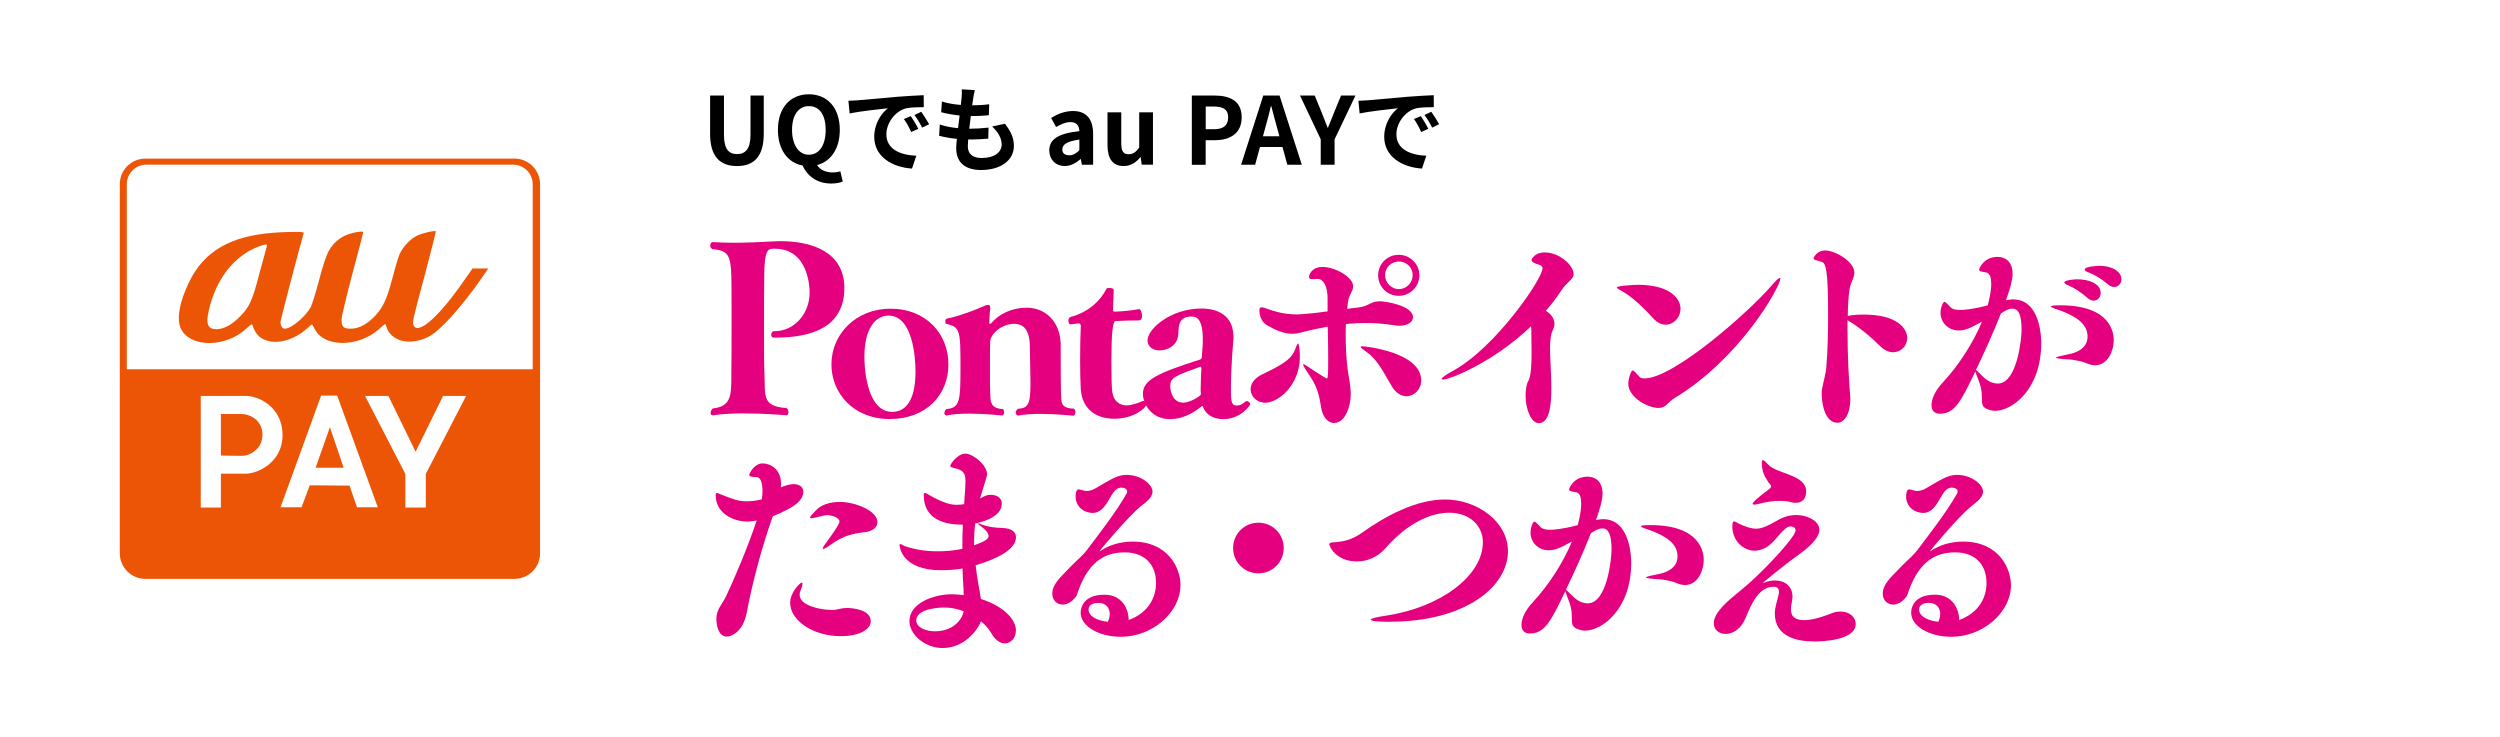
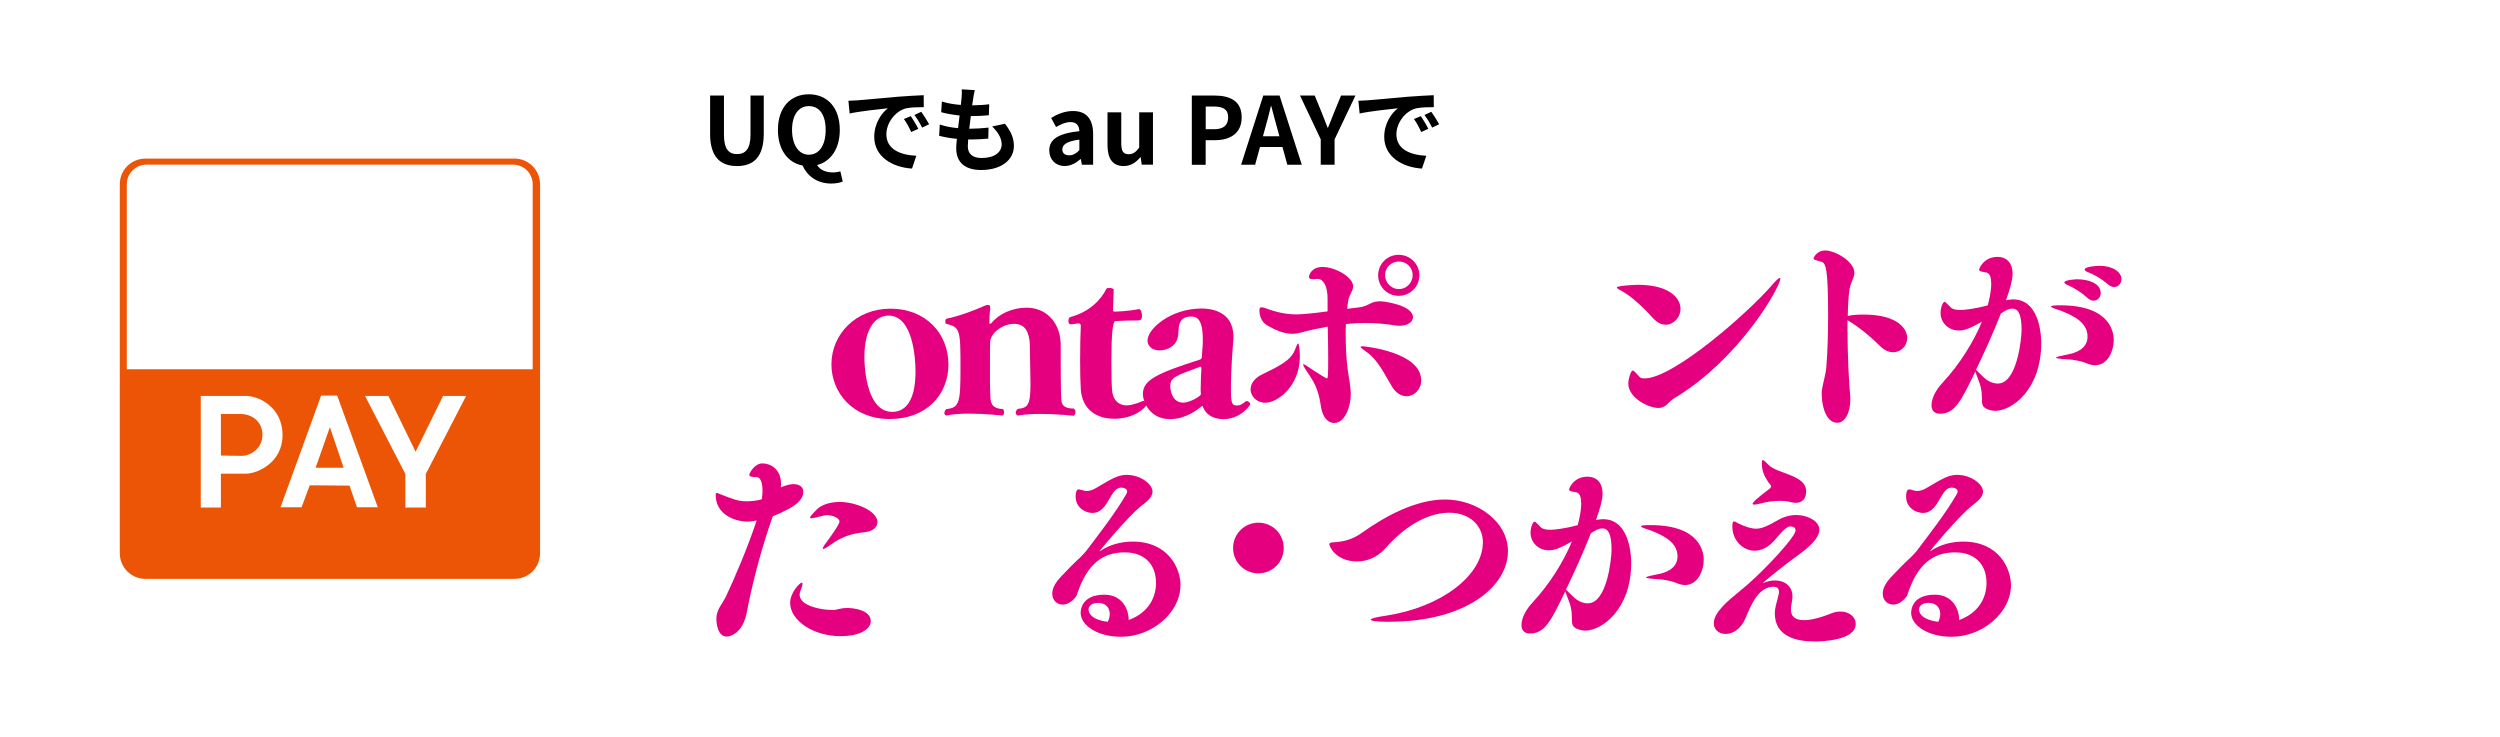
<svg xmlns="http://www.w3.org/2000/svg" id="_レイヤー_2" viewBox="0 0 556 164">
  <defs>
    <style>.cls-1{fill:#e4007f;}.cls-2{fill:#eb5505;fill-rule:evenodd;}.cls-3{opacity:0;}</style>
  </defs>
  <g id="_レイヤー_1-2">
    <rect class="cls-3" width="556" height="164" />
    <path d="m157.93,29.71v-8.46h3.08v8.74c0,3.2,1.1,4.28,2.91,4.28s2.99-1.08,2.99-4.28v-8.74h2.95v8.46c0,5.12-2.18,7.22-5.95,7.22s-5.99-2.1-5.99-7.22Z" />
    <path d="m187.44,40.36c-.52.25-1.46.46-2.58.46-3.14,0-5.32-1.68-6.38-4.01-3.29-.62-5.47-3.54-5.47-7.92,0-5.01,2.81-7.92,6.88-7.92s6.88,2.93,6.88,7.92c0,4.2-2,7.03-5.05,7.82.71,1.17,2.1,1.64,3.49,1.64.67,0,1.25-.1,1.68-.25l.54,2.27Zm-7.55-5.95c2.29,0,3.74-2.08,3.74-5.53s-1.46-5.28-3.74-5.28-3.74,1.98-3.74,5.28,1.46,5.53,3.74,5.53Z" />
    <path d="m190.71,22.31c1.73-.15,5.14-.46,8.9-.79,2.12-.17,4.37-.29,5.82-.35l.02,2.66c-1.1,0-2.87.02-3.97.27-2.5.67-4.35,3.33-4.35,5.76,0,3.39,3.16,4.62,6.66,4.78l-.96,2.85c-4.33-.27-8.4-2.6-8.4-7.07,0-2.97,1.64-5.3,3.04-6.34-1.79.19-6.11.64-8.51,1.16l-.27-2.83c.83-.02,1.62-.06,2.02-.1Zm13.52,6.34l-1.58.71c-.52-1.14-.96-1.96-1.62-2.89l1.54-.64c.5.75,1.27,2,1.66,2.83Zm2.41-1.02l-1.56.75c-.56-1.12-1.04-1.89-1.71-2.81l1.52-.71c.52.73,1.31,1.96,1.75,2.77Z" />
    <path d="m223.49,27.51c1.37,1.75,2,3.2,2,4.95,0,3.1-2.79,5.35-7.3,5.35-3.24,0-5.53-1.42-5.53-4.85,0-.5.06-1.23.15-2.08-1.5-.15-2.85-.38-3.95-.69l.15-2.5c1.33.46,2.72.69,4.06.81.12-.92.23-1.87.35-2.81-1.44-.15-2.89-.4-4.1-.73l.15-2.39c1.19.4,2.72.65,4.22.77.08-.62.12-1.19.17-1.64.04-.56.08-1.14.04-1.83l2.89.17c-.17.75-.27,1.29-.35,1.83-.06.35-.12.89-.23,1.56,1.48-.02,2.81-.1,3.79-.25l-.08,2.45c-1.23.12-2.35.19-4.01.19-.12.92-.25,1.89-.35,2.81h.15c1.27,0,2.79-.1,4.14-.25l-.06,2.45c-1.16.1-2.37.19-3.64.19h-.83c-.04.6-.08,1.12-.08,1.5,0,1.68,1.04,2.62,3.08,2.62,2.87,0,4.45-1.31,4.45-3.02,0-1.39-.79-2.72-2.12-3.99l2.89-.62Z" />
    <path d="m233.35,33.48c0-2.5,2.02-3.81,6.7-4.31-.04-1.14-.54-2.02-1.98-2.02-1.08,0-2.12.48-3.2,1.1l-1.1-2.02c1.37-.85,3.04-1.54,4.87-1.54,2.95,0,4.47,1.77,4.47,5.14v6.8h-2.5l-.23-1.25h-.06c-1.02.87-2.18,1.54-3.51,1.54-2.08,0-3.45-1.48-3.45-3.45Zm6.7-.08v-2.35c-2.83.37-3.79,1.14-3.79,2.18,0,.92.65,1.31,1.54,1.31s1.52-.42,2.25-1.14Z" />
    <path d="m246.31,32.27v-7.28h3.06v6.88c0,1.81.5,2.43,1.62,2.43.96,0,1.58-.42,2.37-1.46v-7.86h3.06v11.65h-2.5l-.23-1.66h-.08c-1,1.19-2.12,1.96-3.72,1.96-2.5,0-3.58-1.75-3.58-4.66Z" />
    <path d="m265.07,21.25h5.05c3.41,0,6.03,1.19,6.03,4.83s-2.64,5.1-5.95,5.1h-2.06v5.47h-3.08v-15.39Zm4.93,7.49c2.12,0,3.14-.89,3.14-2.66s-1.12-2.39-3.24-2.39h-1.75v5.05h1.85Z" />
    <path d="m285.21,32.69h-4.99l-1.08,3.95h-3.12l4.93-15.39h3.62l4.95,15.39h-3.22l-1.08-3.95Zm-.67-2.39l-.46-1.68c-.48-1.6-.89-3.37-1.35-5.03h-.08c-.39,1.68-.85,3.43-1.31,5.03l-.46,1.68h3.66Z" />
    <path d="m293.74,31l-4.62-9.75h3.27l1.54,3.74c.44,1.14.85,2.23,1.33,3.41h.08c.48-1.18.94-2.27,1.37-3.41l1.54-3.74h3.2l-4.64,9.75v5.64h-3.08v-5.64Z" />
    <path d="m304.14,22.31c1.73-.15,5.14-.46,8.9-.79,2.12-.17,4.37-.29,5.82-.35l.02,2.66c-1.1,0-2.87.02-3.97.27-2.5.67-4.35,3.33-4.35,5.76,0,3.39,3.16,4.62,6.65,4.78l-.96,2.85c-4.33-.27-8.4-2.6-8.4-7.07,0-2.97,1.64-5.3,3.04-6.34-1.79.19-6.11.64-8.51,1.16l-.27-2.83c.83-.02,1.62-.06,2.02-.1Zm13.52,6.34l-1.58.71c-.52-1.14-.96-1.96-1.62-2.89l1.54-.64c.5.75,1.27,2,1.66,2.83Zm2.41-1.02l-1.56.75c-.56-1.12-1.04-1.89-1.71-2.81l1.52-.71c.52.73,1.31,1.96,1.75,2.77Z" />
-     <path class="cls-1" d="m158.6,92.37c-.41,0-.56-.21-.56-.51,0-.36.21-.82.51-1.03,4-.41,4.1-2.87,4.1-7.02v-.51c.05-1.95.05-7.99.05-13.27,0-3.89,0-7.38-.05-8.66-.15-4.87-.87-5.63-4.25-5.99-.36-.26-.46-.51-.46-.77,0-.41.31-.77.51-.77,1.74.1,3.28.15,4.76.15,3.02,0,5.74-.15,8.91-.31.46,0,.92-.05,1.38-.05,7.12,0,14.29,2.41,14.29,10.45,0,10.35-10.4,11.01-15.67,11.01-.41,0-.61-.31-.61-.61,0-.41.26-.82.61-.82h.15c4.25,0,7.79-3.74,7.79-8.61,0-1.13-.26-9.73-7.73-9.73h-.21c-1.23,0-2.15.05-2.15,6.04-.05,3.12-.05,8.04-.05,12.6,0,3.74,0,7.27.1,9.32.21,4.66-.67,7.07,4.92,7.48.31.26.41.61.41.92,0,.36-.15.67-.46.67-.05,0-4.71-.41-9.53-.41-2.36,0-4.76.1-6.61.41h-.15Z" />
    <path class="cls-1" d="m197.87,93.19c-8.2,0-12.96-5.89-12.96-12.14,0-6.81,5.53-12.4,13.11-12.4,7.99,0,12.91,5.63,12.91,12.4s-4.92,12.14-13.06,12.14Zm5.74-10.6c0-2.87-.56-12.4-5.99-12.4-2.77,0-5.38,2.61-5.38,9.22,0,.62,0,12.19,6.2,12.19,2.56,0,5.17-1.89,5.17-9.01Z" />
    <path class="cls-1" d="m226.41,92.42c-.26,0-.51-.31-.51-.67,0-.26.15-.56.46-.82,2.25-.2,2.82-.82,2.82-5.74,0-.82-.15-8.61-.15-8.66-.15-2.71-1.02-4.51-3.53-4.51s-5.07,2-5.28,3.84c-.05.56-.05,3.12-.05,5.94v3.48c0,1.33.1,2.92.1,3.07.05.87.1,2.56,2.77,2.61.15.1.26.46.26.77,0,.36-.1.67-.46.67-.1,0-3.69-.41-7.33-.41-1.79,0-3.59.1-4.92.41h-.1c-.31,0-.46-.26-.46-.51,0-.36.21-.77.46-.92,2.92-.26,3.12-1.59,3.12-9.12,0-8.4-.05-9.12-3.18-9.83-.1,0-.2-.26-.2-.51,0-.31.1-.62.41-.67,2.56-.46,6.76-2.1,8.3-2.82.31-.15.56-.21.82-.21.31,0,.46.15.46.67v.31c-.15,1.08-.2,2.51-.2,3.07,0,.1.05.15.15.15s.26-.05.31-.15c1.64-2,4.56-3.43,7.84-3.43,4.15,0,7.38,3.02,7.58,7.94v2.1c0,8.76.1,9.99.15,10.5.05.92.46,1.9,2.77,1.9.26.21.36.51.36.77,0,.41-.26.82-.41.82-.05,0-3.74-.41-7.38-.41-1.74,0-3.48.1-4.87.36h-.1Z" />
    <path class="cls-1" d="m253.31,68.75c.41,0,.67.82.67,1.49,0,.56-.15,1.02-.77,1.02-1.74,0-3.53.05-5.17.15q-.87.1-.87,8.91c0,3.07.05,5.99.21,6.92.31,2.05,1.69,2.92,3.18,2.92.36,0,1.43-.05,3.59-.97.05,0,.1-.05.1-.05.36,0,.67.56.67.92,0,.46-2.51,3.07-7.12,3.07-4.15,0-7.12-2.25-7.43-6.51-.1-1.59-.15-3.94-.15-6.4,0-2.87.05-5.79.15-7.74,0-.31-.15-.56-.51-.56h-.2c-.56.1-1.08.21-1.54.21h-.05c-.31,0-.46-.41-.46-.77,0-.41.15-.77.51-.87,4.3-1.18,6.76-3.89,7.94-6.25.1-.15.36-.21.61-.21.46,0,1.02.15,1.02.41,0,.62-.1,3.02-.15,4.35v.15c0,.31.1.36.41.36.15,0,2.87-.05,5.33-.56h.05Z" />
    <path class="cls-1" d="m267.45,77.21c.05-.56.05-1.18.05-1.74,0-4.82-1.54-5.07-2.56-5.07-2.66,0-2.82,1.84-2.87,3.69-.1,3.02-2.71,3.84-4.2,3.84s-2.66-.87-2.66-2.2c0-2.61,5.17-7.12,12.04-7.12,1.64,0,7.07.36,7.07,6.3,0,.31,0,.61-.05.97-.46,5.53-.51,8.96-.51,10.71,0,2.97.2,3.59,1.28,3.59.21,0,.41-.05.61-.05.15,0,.92-.46,1.33-.82.1-.1.21-.1.36-.1.36,0,.72.41.72.72,0,.15-2.1,3.28-5.94,3.28-1.64,0-3.64-.51-4.51-2.56-.1-.26-.15-.36-.26-.36-.05,0-.1.05-.21.15-.77.61-3.38,2.77-6.92,2.77-4.51,0-6.04-3.84-6.04-5.58,0-3.07,2.97-4.56,12.75-7.68.15-.05.36-.31.36-.56l.15-2.15Zm-.41,8.91c0-1.43.1-3.33.15-4.2,0-.21-.1-.36-.26-.36-.05,0-.1.05-.15.05-5.63,2.05-6.51,2.41-6.51,4.3,0,1.13.56,3.64,2.87,3.64,1.49,0,4-1.49,3.94-1.9-.05-.36-.05-.92-.05-1.54Z" />
    <path class="cls-1" d="m289.09,79.27c0,6.61-4.97,10.3-7.68,10.3-1.9,0-3.28-1.43-3.28-2.97,0-1.18.77-2.46,2.56-3.33,3.69-1.79,6.35-3.07,7.27-5.38.36-.92.56-1.49.72-1.49.26,0,.41,1.79.41,2.87Zm25.15-8.66c0,1.02-1.23,1.84-3.02,1.84-.36,0-.72-.05-1.13-.1-2.1-.36-4.25-.51-6.4-.51-1.23,0-2.46.05-3.69.15l-.67.1c-.05.77-.05,1.59-.05,2.41,0,2.61.15,5.23.41,7.43.21,1.74.72,3.79.72,5.79,0,2.46-1.18,6.35-3.69,6.35-1.33,0-2.56-1.18-2.92-3.54-.26-1.59-.61-4.1-2.25-6.56-1.18-1.74-1.74-2.61-1.74-2.87,0-.05.05-.1.1-.1.21,0,.97.56,2.3,1.43,1.08.72,2.77,1.74,2.87,1.74.26,0,.31-.56.31-4.51,0-2.3-.05-4.71-.1-7.02-1.08.21-2.1.41-3.12.62-2.2.46-3.33.97-4.76.97-2.1,0-4-.97-5.53-1.84-1.79-.97-1.79-3.12-1.79-3.33,0-.51.1-.72.51-.72.15,0,.41.05.72.15,2.56.97,4.66,1.43,7.12,1.43.26,0,2.82-.1,6.81-.67v-2.87c0-2.71-.92-4.35-2.2-4.35h-.15c-.36.05-.67.05-.92.05-.62,0-.87-.15-.87-.46,0-.46.56-2.25,3.02-2.25,2.87,0,6.81,2.3,6.81,4.3,0,1.02-.87,1.84-1.08,3.12-.1.62-.21,1.23-.26,1.9,1.08-.15,2.05-.26,2.82-.36,2.1-.31,2.36-1.33,4.56-1.33.72,0,7.27.82,7.27,3.59Zm1.84,13.98c0,2-1.54,3.53-3.28,3.53-1.08,0-2.3-.61-3.23-2.15-1.59-2.61-2.97-5.69-5.43-7.53-.92-.67-1.54-1.08-1.54-1.28,0-.1.15-.15.36-.15.72,0,13.11,1.33,13.11,7.58Zm-5.02-18.8c-2.56,0-4.56-2.05-4.56-4.56s2-4.56,4.56-4.56,4.61,2.05,4.61,4.56-2.05,4.56-4.61,4.56Zm.05-7.63c-1.69,0-3.07,1.33-3.07,3.02s1.38,3.12,3.07,3.12,3.07-1.43,3.07-3.12-1.38-3.02-3.07-3.02Z" />
-     <path class="cls-1" d="m349.97,60.94c0,1.23-1.52,1.76-2.74,3.67-.98,1.52-2.16,3.04-3.43,4.51,1.08.64,1.91,1.67,1.91,2.89,0,.49-.15.98-.39,1.47-.44.88-.59,2.25-.59,3.97,0,2.45.29,5.59.29,8.87,0,2.99-.2,7.79-2.79,7.79-1.62,0-2.94-2.89-2.94-6.17,0-.98.15-2.5.59-3.18.64-1.08.74-3.82.74-6.32,0-1.81-.05-3.53-.05-4.46,0-.34,0-.93-.05-1.42-8.48,8.08-18.08,11.86-19.65,11.86-.15,0-.25-.05-.25-.15,0-.25.93-.93,2.45-1.76,9.51-5.14,19.99-20.53,19.99-22.83,0-.34-.2-.59-.59-.74-1.32-.39-1.86-.73-1.86-1.13,0-.15.69-1.67,2.89-1.67,3.43,0,6.47,2.94,6.47,4.8Z" />
    <path class="cls-1" d="m373.74,68.73c0,1.86-1.52,3.48-3.28,3.48-.93,0-1.91-.44-2.79-1.42-1.67-1.86-4.65-4.8-6.76-5.93-.88-.49-1.32-.73-1.32-.93,0-.39,4.02-.59,4.65-.59,6.81,0,9.51,2.79,9.51,5.39Zm-1.47,19.89c-.64.39-1.18,1.03-1.76,1.52-.49.39-1.03.59-1.67.59-2.3,0-6.71-2.3-6.71-5.44,0-1.03.59-2.89.98-2.89.29,0,.74.54,1.47,1.37.2.25.59.39,1.18.39,6.42,0,23.17-14.75,28.27-20.68.88-1.03,1.52-1.67,1.81-1.67.1,0,.1.1.1.2,0,1.71-8.92,17.79-23.67,26.61Z" />
    <path class="cls-1" d="m424.16,75.2c0,1.71-1.37,3.14-3.14,3.14-.93,0-2.01-.44-2.99-1.47-1.52-1.57-4.46-4.07-7.1-5.63l-.05-.05v1.91c0,5.88.34,12.25.59,14.75.05.34.05.69.05.98,0,2.99-1.23,5.19-2.89,5.19-2.69,0-3.48-4.07-3.48-6.37,0-.39,0-.73.05-.98.29-1.81.83-3.23.98-5.1.29-3.38.39-7.89.39-11.46,0-10.09-.49-11.61-1.42-11.86-1.37-.39-1.81-.49-1.81-.74,0-.34.83-1.81,2.55-1.81,2.25,0,6.52,2.45,6.52,4.95,0,1.18-.83,2.11-1.08,3.72-.25,1.62-.34,3.67-.39,5.93l.15-.05c.39-.15,1.76-.29,3.38-.29,7.59,0,9.7,3.18,9.7,5.24Z" />
    <path class="cls-1" d="m453.97,76.28c0,10.39-6.52,15.09-10.24,15.09-.29,0-.59-.05-.88-.1-3.48-.83-1.08-2.35-2.79-6.61-.39-1.03-.64-1.67-.74-2.06-3.23,6.76-4.61,9.41-7.89,9.41-1.13,0-1.86-.64-1.86-1.86,0-2.21,1.76-4.31,2.6-5.19,3.67-3.97,6.76-8.92,8.62-13.42-2.7,1.52-3.87,1.96-5.14,1.96-2.5,0-4.07-1.91-4.07-3.92,0-1.08.49-2.45.88-2.45.29,0,.69.59,1.47,1.32.39.34,1.13.49,2.06.49.64,0,2.84-.15,6.08-1.03.34-1.22.78-3.09.78-4.8,0-1.32-.29-2.35-1.08-2.5-1.13-.2-1.62-.29-1.62-.64,0-.15.93-2.84,4.12-2.84,1.67,0,3.33.98,3.33,3.82,0,1.32-.54,3.23-1.47,5.83.54-.1,1.08-.2,1.57-.2,6.22,0,6.27,8.87,6.27,9.7Zm-6.37-7.64c-.98,0-1.76.54-2.6,1.08-1.71,4.36-3.82,8.97-5.54,12.54.29.25.83.83,1.57,1.52,1.08,1.08,2.25,1.52,3.28,1.52,4.31,0,5.29-10,5.29-11.96,0-3.18-.64-4.7-2.01-4.7Zm22.49,7.1c0,2.06-1.18,5.49-4.16,5.49-.88,0-1.67-.34-2.25-.59-.74-.29-2.6-.64-3.33-.69-2.16-.1-3.09-.25-3.09-.39,0-.2,1.13-.44,2.84-.78,1.03-.2,4.17-.98,4.17-3.92,0-3.09-3.04-4.61-5.73-5.68-.59-.25-2.4-.69-2.4-1.03,0-.15.54-.25,2.06-.25,11.32,0,11.91,6.17,11.91,7.84Zm-2.89-10.58c0,.93-.69,1.71-1.57,1.71-.44,0-.93-.2-1.42-.64-1.32-1.22-2.94-2.21-4.17-2.74-.64-.25-.93-.49-.93-.69,0-.54,2.55-.69,2.84-.69,2.55,0,5.24.93,5.24,3.04Zm4.61-3.09c0,.98-.73,1.76-1.62,1.76-.44,0-.93-.2-1.37-.59-1.37-1.18-2.94-2.11-4.21-2.6-.64-.24-.98-.44-.98-.69,0-.74,3.18-.83,3.23-.83,3.18,0,4.95,1.47,4.95,2.94Z" />
    <path class="cls-1" d="m175.14,113.31c-1.08.59-2.16,1.08-3.23,1.47l-.15.34c-2.21,6.32-3.92,12.59-5.24,18.86-.49,2.3-.64,4.95-2.79,6.71-.73.59-1.47.88-2.11.88-1.96,0-2.3-2.79-2.3-3.92,0-2.11,1.23-3.14,2.16-5.05,1.81-3.82,4.85-10.93,6.81-16.85-.54.1-.98.2-1.27.2-.24,0-.49.05-.69.05-3.38,0-7.15-1.91-7.15-5.83,0-.39.05-.54.25-.54s.49.2,1.03.39c2.21.83,3.58,1.47,5.49,1.47.69,0,2.06-.05,3.48-.44.1-.69.15-1.37.15-1.96,0-1.81-.49-2.99-1.32-2.99-1.03,0-1.62-.1-1.62-.49,0-.29,1.08-2.55,2.94-2.55,1.76,0,4.12,1.27,4.12,4.51,0,.29,0,.54-.05.83,1.67-.73,2.65-.73,2.79-.73,1.18,0,2.21.49,2.21,1.71,0,1.86-1.91,3.09-3.48,3.92Zm18.52,24.84c0,1.62-2.11,3.33-6.71,3.33-6.17,0-11.22-3.53-11.22-7.4,0-2.3,2.16-4.51,2.6-4.51.1,0,.15.1.15.25,0,.34-.2.98-.44,1.52-.15.34-.2.64-.2.93,0,2.5,4.85,3.38,7.1,3.38h.59c.83-.1,1.62-.44,2.84-.44,1.57,0,5.29.49,5.29,2.94Zm1.47-22c0,1.03-.88,1.96-2.74,2.2-2.55.29-4.75.69-7.64,2.79-.88.64-1.42.93-1.62.93-.1,0-.15,0-.15-.1,0-.2.29-.69.83-1.37,2.89-3.92,2.89-4.51,2.89-4.61,0-.88-1.71-1.42-2.74-1.42-.29,0-.54.05-.78.1-1.42.34-2.35.59-2.79.59-.15,0-.24-.05-.24-.15,0-.2.49-.78,1.57-1.86.98-.98,2.89-1.62,5.05-1.62,3.43,0,8.38,1.96,8.38,4.51Z" />
-     <path class="cls-1" d="m225.92,140.35c0,1.57-1.13,2.74-2.45,2.74-.93,0-2.06-.64-2.94-2.16-.59-1.03-1.37-1.96-2.35-2.74-.93,2.21-3.82,5.93-8.57,5.93-3.67,0-7.35-2.79-7.35-6.03,0-3.77,5.05-5.93,9.51-5.93.78,0,1.67.1,2.55.2,0-.98-.05-2.01-.1-2.45-.1-1.13-.1-2.3-.15-3.48-.25.05-.44.1-.59.1-1.42.2-2.84.29-4.21.29-8.67,0-9.21-5.19-9.21-5.59,0-.2.05-.24.15-.24.24,0,.69.34.93.44,2.35.83,4.9,1.18,7.35,1.18,1.52,0,3.43-.1,5.54-.54,0-1.76,0-3.58.1-5.39h-.25c-3.82,0-8.43-1.18-8.43-6.52,0-.44.1-.54.25-.54.25,0,.59.29.98.49,3.09,1.76,4.75,2.16,6.08,2.16.59,0,1.13-.05,1.67-.15l.05-1.03c.15-1.76.24-3.04.24-4.02,0-1.86-.49-2.5-2.35-2.94-.69-.15-1.03-.24-1.03-.54s1.52-2.7,3.38-2.7c1.67,0,4.8,2.55,4.8,4.56,0,.39-.1.59-1.57,5.44l.34-.2c.83-.44,1.32-.64,1.91-.64,2.5,0,2.6,1.62,2.6,1.96,0,3.23-5.14,4.26-5.93,4.41-.15,1.42-.24,2.74-.24,4.07v.78c2.65-.93,3.23-1.47,3.23-2.06,0-.2-.1-1.03-1.71-2.16-.54-.39-.73-.59-.73-.64l.05-.05c.15,0,.59.2.93.34,1.27.44,2.74.69,4.56.73,2.01.05,2.99.88,2.99,2.06,0,2.65-4.07,4.8-8.97,6.22.25,2.21.59,4.21,1.18,7.5,4.75,1.52,7.79,4.36,7.79,7.1Zm-15.87-5.24c-.29,0-6.27,0-6.27,2.89,0,1.57,2.2,2.4,4.07,2.4,4.8,0,6.32-3.33,6.47-4.46-1.42-.54-2.89-.83-4.26-.83Z" />
    <path class="cls-1" d="m262.54,130.16c0,6.03-6.27,11.46-13.23,11.46-5.1,0-8.97-2.45-8.97-5.34,0-.34,0-4.02,5.29-4.02,3.87,0,5.39,3.14,5.39,5.63,4.56-1.67,6.08-5.19,6.08-8.23,0-4.36-2.79-6.81-6.91-6.81-3.67,0-7.79,1.27-10.39,8.57-.25.64-.29.98-.44,1.18-.98,1.32-2.06,1.86-3.04,1.86-1.27,0-2.3-.98-2.3-2.45,0-.54.15-1.18.49-1.81.69-1.37,2.3-2.79,3.77-4.36,1.67-1.71,2.35-2.01,3.87-4.07,1.52-2.06,5.98-7.69,8.38-11.96.1-.2.15-.34.15-.54,0-.54-.69-.83-1.32-.83-.2,0-.39.05-.54.1-2.01.59-2.55,5.54-5.83,5.54-1.52,0-3.77-1.08-3.77-3.67,0-.39.05-1.57.64-1.57.2,0,.49.05.93.2.29.1.59.15.88.15.64,0,1.32-.2,2.06-.64,3.43-2.01,4.85-2.94,6.81-2.94,3.18,0,5.78,2.11,5.78,3.72,0,1.42-1.67,2.5-2.69,3.33-2.79,2.3-9.26,9.95-9.06,9.95,0,0,.1,0,.2-.1,1.96-1.37,4.56-2.06,7.15-2.06,7.89,0,10.63,5.93,10.63,9.7Zm-15.73,6.42c0-1.32-.78-2.5-2.6-2.5-.34,0-2.11.05-2.11,1.52,0,.25.05,2.16,4.26,2.69.29-.54.44-1.13.44-1.71Z" />
    <path class="cls-1" d="m279.87,127.51c-3.14,0-5.63-2.5-5.63-5.63s2.5-5.63,5.63-5.63,5.63,2.5,5.63,5.63-2.5,5.63-5.63,5.63Z" />
    <path class="cls-1" d="m308.92,138.29c-3.33,0-4.07-.29-4.07-.49,0-.25,1.13-.54,3.43-.88,12.2-1.86,21.51-8.92,21.51-16.32,0-3.63-2.84-6.57-7.5-6.57-3.87,0-9.01,2.06-14.11,7.84-1.91,2.16-4.21,2.99-6.37,2.99-4.85,0-6.17-3.48-6.17-3.77,0-.59.98-.44,1.81-.54,1.52-.2,3.28-.54,5.29-1.96,5.44-3.87,12.15-7.5,18.67-7.5,6.96,0,13.96,4.8,13.96,11.51,0,7.59-9.01,15.68-26.46,15.68Z" />
    <path class="cls-1" d="m362.78,125.16c0,10.39-6.52,15.09-10.24,15.09-.29,0-.59-.05-.88-.1-3.48-.83-1.08-2.35-2.79-6.61-.39-1.03-.64-1.67-.74-2.06-3.23,6.76-4.61,9.41-7.89,9.41-1.13,0-1.86-.64-1.86-1.86,0-2.21,1.76-4.31,2.6-5.19,3.67-3.97,6.76-8.92,8.62-13.42-2.7,1.52-3.87,1.96-5.14,1.96-2.5,0-4.07-1.91-4.07-3.92,0-1.08.49-2.45.88-2.45.29,0,.69.59,1.47,1.32.39.34,1.13.49,2.06.49.64,0,2.84-.15,6.08-1.03.34-1.22.78-3.09.78-4.8,0-1.32-.29-2.35-1.08-2.5-1.13-.2-1.62-.29-1.62-.64,0-.15.93-2.84,4.12-2.84,1.67,0,3.33.98,3.33,3.82,0,1.32-.54,3.23-1.47,5.83.54-.1,1.08-.2,1.57-.2,6.22,0,6.27,8.87,6.27,9.7Zm-6.37-7.64c-.98,0-1.76.54-2.6,1.08-1.71,4.36-3.82,8.97-5.54,12.54.29.25.83.83,1.57,1.52,1.08,1.08,2.25,1.52,3.28,1.52,4.31,0,5.29-10,5.29-11.96,0-3.18-.64-4.7-2.01-4.7Zm22.49,7.1c0,2.06-1.18,5.49-4.16,5.49-.88,0-1.67-.34-2.25-.59-.74-.29-2.6-.64-3.33-.69-2.16-.1-3.09-.25-3.09-.39,0-.2,1.13-.44,2.84-.78,1.03-.2,4.17-.98,4.17-3.92,0-3.09-3.04-4.61-5.73-5.68-.59-.25-2.4-.69-2.4-1.03,0-.15.54-.25,2.06-.25,11.32,0,11.91,6.17,11.91,7.84Z" />
    <path class="cls-1" d="m403.39,142.65c-3.28,0-8.67-.78-8.67-6.22,0-1.47.54-2.7.88-4.36.05-.15.05-.29.05-.44,0-.83-.54-1.13-1.22-1.13-3.28,0-4.9,3.77-6.22,6.96-1.03,2.5-2.89,3.53-4.41,3.53s-2.65-.93-2.65-2.4c0-2.45,3.33-5.14,5.93-7.25,4.21-3.38,10.24-9.8,11.86-12.4.25-.44.39-.78.39-1.03,0-.59-.59-.83-1.08-.83-.34,0-.64.1-.78.2-1.81,1.18-2.79,3.53-4.95,4.61-.78.39-1.57.59-2.3.59-2.5,0-4.95-2.21-4.95-5.39,0-.88.15-1.13.39-1.13s.54.25.83.39c1.67.83,2.99,1.23,4.12,1.23s2.65-.64,4.36-1.67c1.18-.69,2.6-1.37,4.56-1.37,2.25,0,5.09,1.22,5.09,3.28s-2.94,4.36-4.51,5.49c-4.17,2.99-8.08,6.32-8.08,6.37h.05s.15-.05.29-.1c.83-.34,1.62-.49,2.4-.49,2.21,0,3.87,1.37,3.87,3.53,0,.25,0,.49-.05.74-.1.73-.29,1.47-.29,2.16,0,1.86,1.27,2.4,2.94,2.4,1.32,0,3.28-.39,6.08-1.52.73-.29,1.37-.39,2.01-.39,2.01,0,3.38,1.27,3.38,2.74,0,3.72-7.59,3.92-9.31,3.92Zm-1.71-33.32c0,1.76-1.03,2.5-2.3,2.5-.34,0-.74-.05-1.08-.15-.73-.2-1.62-.29-2.5-.29-1.47,0-3.04.25-4.31.59-.59.15-1.08.25-1.37.25-.2,0-.34-.05-.34-.2,0-.25.64-.98,3.77-3.33.24-.2.34-.39.34-.54,0-.29-.34-.54-.59-.88-1.03-1.52-1.47-2.65-1.47-4.31,0-.44.05-.64.2-.64.25,0,.64.39,1.32,1.08,1.91,1.96,8.23,2.21,8.33,5.73v.2Z" />
    <path class="cls-1" d="m447.24,130.16c0,6.03-6.27,11.46-13.23,11.46-5.1,0-8.97-2.45-8.97-5.34,0-.34,0-4.02,5.29-4.02,3.87,0,5.39,3.14,5.39,5.63,4.56-1.67,6.08-5.19,6.08-8.23,0-4.36-2.79-6.81-6.91-6.81-3.67,0-7.79,1.27-10.39,8.57-.25.64-.29.98-.44,1.18-.98,1.32-2.06,1.86-3.04,1.86-1.27,0-2.3-.98-2.3-2.45,0-.54.15-1.18.49-1.81.69-1.37,2.3-2.79,3.77-4.36,1.67-1.71,2.35-2.01,3.87-4.07,1.52-2.06,5.98-7.69,8.38-11.96.1-.2.15-.34.15-.54,0-.54-.69-.83-1.32-.83-.2,0-.39.05-.54.1-2.01.59-2.55,5.54-5.83,5.54-1.52,0-3.77-1.08-3.77-3.67,0-.39.05-1.57.64-1.57.2,0,.49.05.93.2.29.1.59.15.88.15.64,0,1.32-.2,2.06-.64,3.43-2.01,4.85-2.94,6.81-2.94,3.18,0,5.78,2.11,5.78,3.72,0,1.42-1.67,2.5-2.7,3.33-2.79,2.3-9.26,9.95-9.06,9.95,0,0,.1,0,.2-.1,1.96-1.37,4.56-2.06,7.15-2.06,7.89,0,10.63,5.93,10.63,9.7Zm-15.73,6.42c0-1.32-.78-2.5-2.6-2.5-.34,0-2.11.05-2.11,1.52,0,.25.05,2.16,4.26,2.69.29-.54.44-1.13.44-1.71Z" />
    <path class="cls-2" d="m114.39,35.27H32.36c-3.19,0-5.72,2.54-5.72,5.72v82.03c0,3.18,2.54,5.72,5.72,5.72h82.03c3.18,0,5.72-2.53,5.72-5.72V40.98c0-3.19-2.6-5.72-5.72-5.72Zm-59.67,70.07h-5.59v7.54h-4.48v-24.83h10.07c2.86,0,8.12,2.53,8.12,8.71s-5.65,8.58-8.12,8.58Zm24.7,7.54l-1.69-4.88-8.84-.07-1.82,4.88h-4.68l9.03-24.83h3.57l9.03,24.83h-4.62v.07h0Zm15.28-7.48v7.48h-4.55v-7.48l-8.97-17.35h5.2l6.05,12.42,6.11-12.42h5.13l-8.97,17.35Zm23.85-23.27H28.2v-41.15c0-2.41,1.95-4.36,4.35-4.36h81.57c2.4,0,4.35,1.95,4.35,4.36v41.15h.07Z" />
    <path class="cls-2" d="m53.61,92.08h-4.48v9.23s2.73.07,4.62.07,4.62-1.56,4.62-4.68c0-3.19-2.67-4.62-4.75-4.62Z" />
    <polygon class="cls-2" points="70.19 104.03 76.43 104.03 73.37 95 70.19 104.03" />
-     <path class="cls-2" d="m60.76,51.77c-9.49.71-15.4,4.1-18.72,10.99-2.15,4.42-2.86,8.32-1.75,10.46,2.15,4.16,10.01,4.1,14.56-.2.91-.85,1.23-1.04,1.3-.71.65,2.08,1.75,3.12,3.7,3.57,2.53.59,5.98-.59,8.32-2.73.65-.59,1.17-1.04,1.23-1.04,0,0,.26.45.58,1.04,2.02,4.16,9.75,4.16,14.37,0,.65-.59,1.23-1.1,1.3-1.1s.26.45.39.91c.39,1.3,1.88,2.54,3.51,2.86,1.69.39,3.83.06,5.72-.91,2.53-1.24,7.28-6.5,11.9-13.13l1.43-2.08h-3.51l-1.82,2.6c-5.52,8-10.14,12.15-11.25,10.14-.39-.71-.26-1.17,2.53-11.57,1.37-5.14,2.4-9.36,2.4-9.42-.26-.26-3.32.45-4.35,1.04-1.37.71-2.99,2.4-3.7,3.96-.32.71-1.04,3.12-1.62,5.4-1.3,4.88-2.08,6.44-3.9,8.45-1.75,1.82-3.57,2.8-5.33,2.8s-2.08-.45-2.08-2.08c0-.71,1.04-4.94,2.4-10.14,1.3-4.88,2.4-9.04,2.4-9.16,0-.26-.32-.26-1.23-.13-3.05.45-5.2,1.89-6.5,4.35-.45.85-1.3,3.31-2.08,6.37-.72,2.73-1.56,5.4-1.82,5.91-1.04,2.08-4.35,4.88-5.78,4.88-.58,0-.98-.65-.98-1.5,0-.39,4.29-16.84,5.13-19.63.13-.33-.07-.39-1.82-.39-1.36,0-3.44.06-4.94.19Zm-1.5,3.31c-.13.45-.78,2.99-1.56,5.72-1.62,6.24-2.21,7.47-4.42,9.69-1.82,1.82-3.57,2.73-5.2,2.73-1.82,0-2.34-1.17-1.69-3.96,1.56-7.15,5.65-12.35,11.12-14.43,1.95-.65,2.02-.65,1.75.26Z" />
  </g>
</svg>